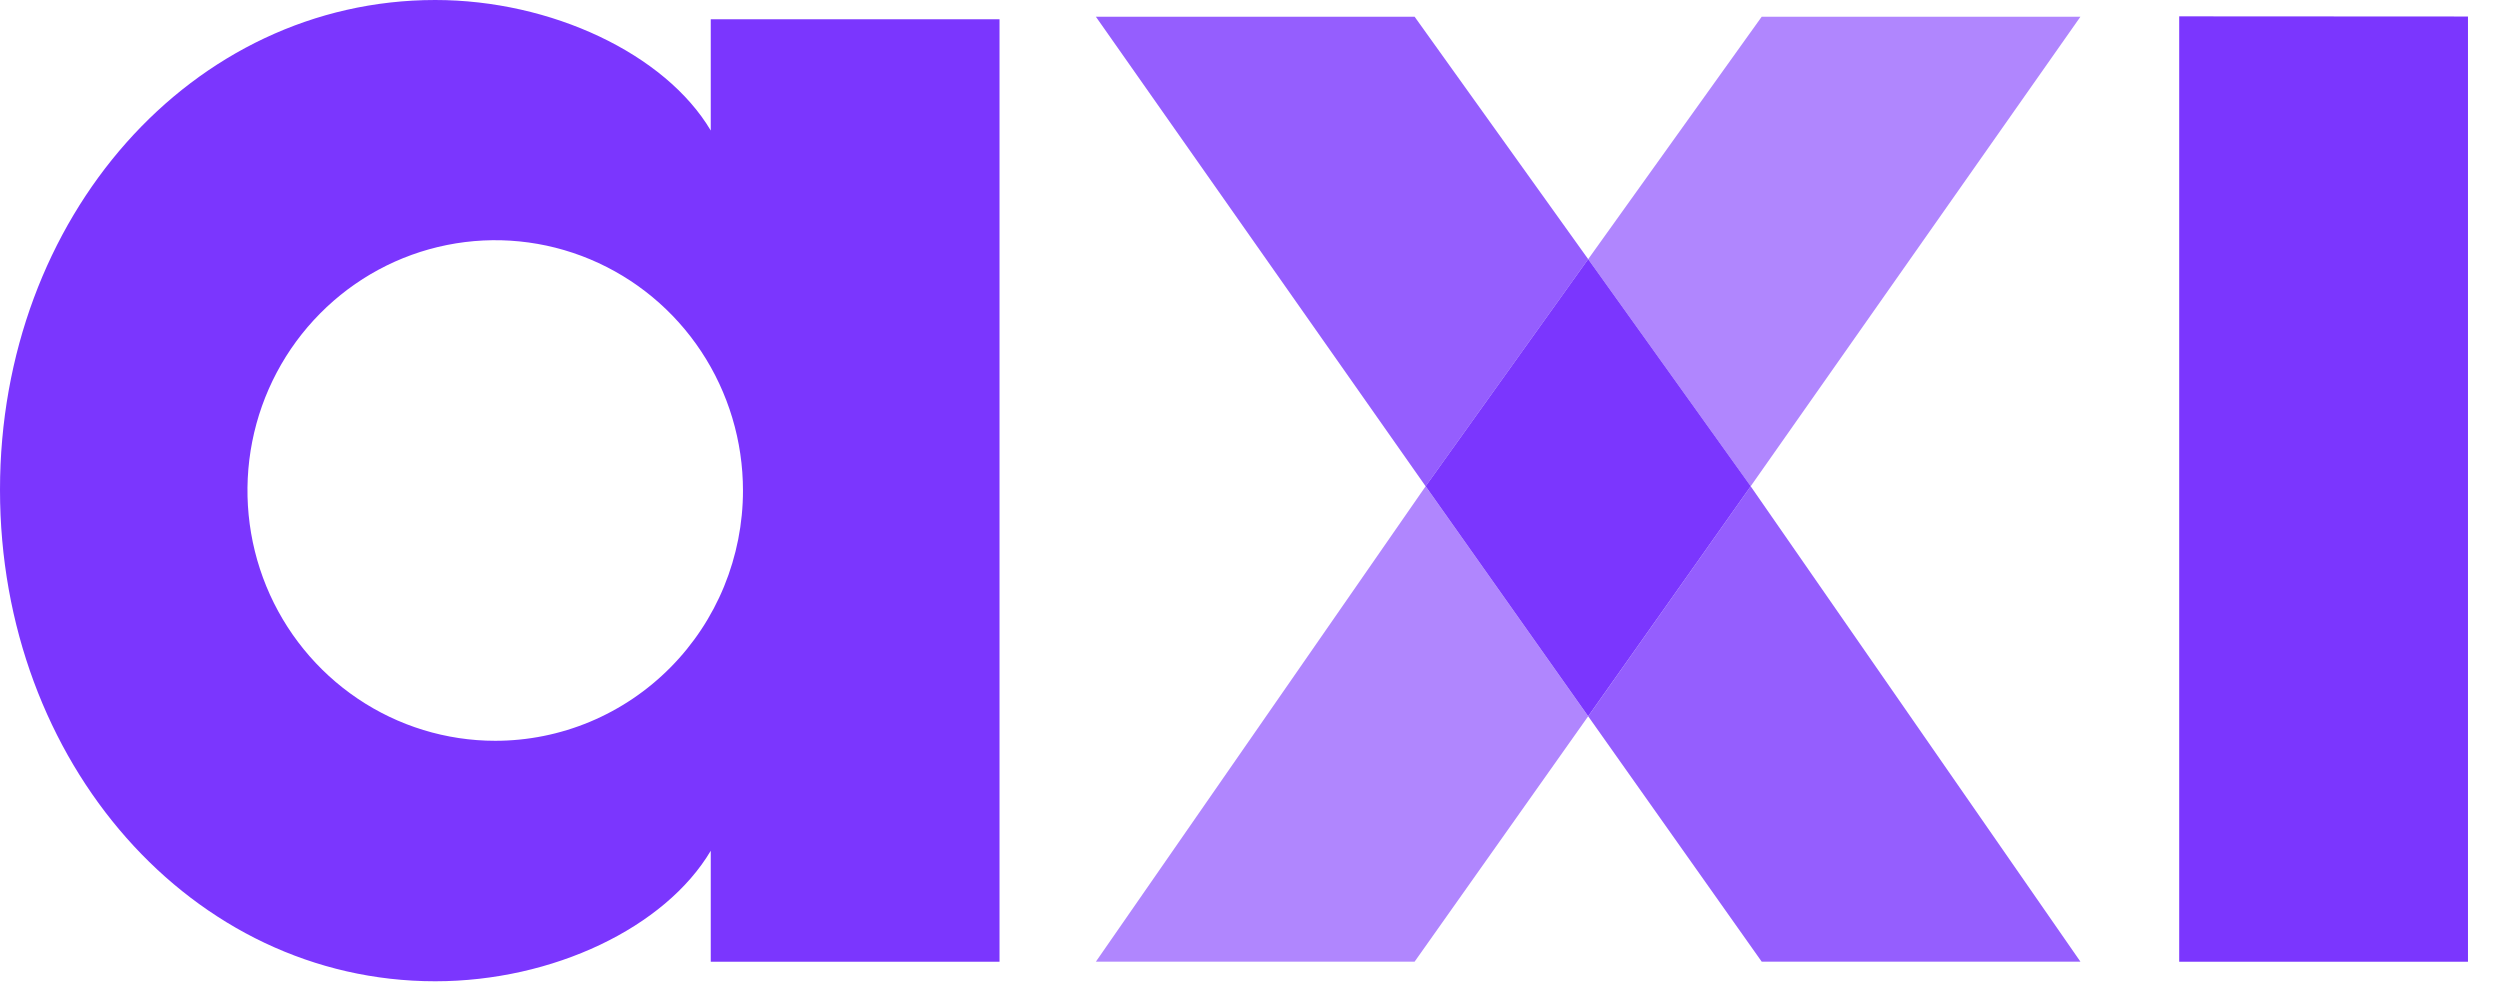
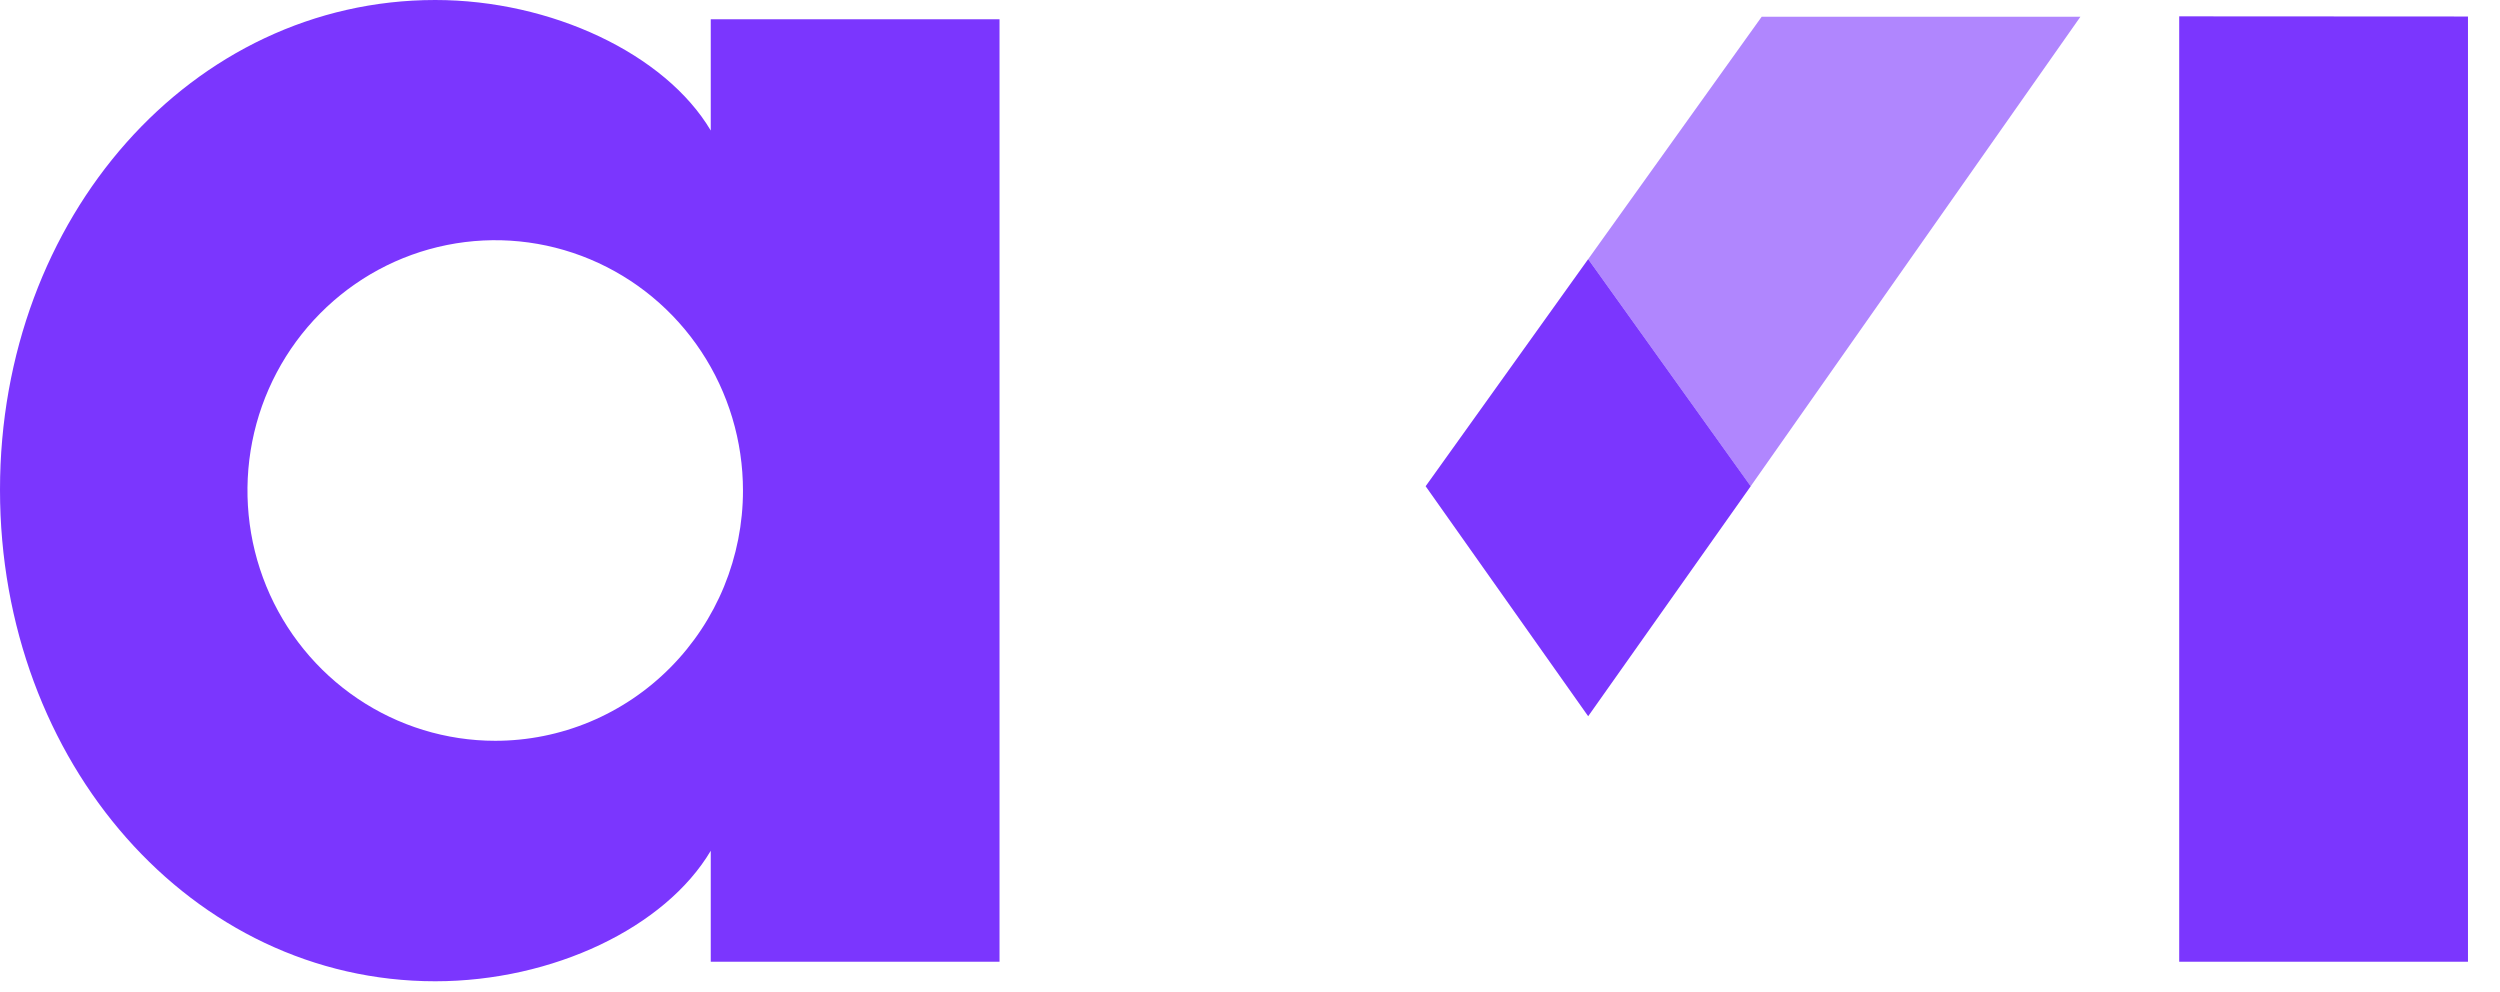
<svg xmlns="http://www.w3.org/2000/svg" width="63" height="25" viewBox="0 0 63 25" fill="none">
  <g clip-path="url(#clip0_4238_1500)">
    <path d="M62.193 0.416V24.236H54.916V0.412L62.193 0.416Z" fill="#7B36FE" />
    <path d="M17.911 0.485V3.289C16.762 1.354 13.889 0 10.967 0C4.838 0.002 0 5.467 0 12.343C0 19.218 4.838 24.728 10.967 24.728C13.936 24.728 16.765 23.373 17.911 21.439V24.236H25.188V0.485H17.911ZM12.48 18.668C11.245 18.668 10.037 18.297 9.011 17.604C7.984 16.911 7.184 15.926 6.711 14.774C6.239 13.621 6.115 12.353 6.356 11.129C6.597 9.906 7.192 8.782 8.066 7.9C8.939 7.018 10.051 6.417 11.263 6.174C12.474 5.931 13.729 6.056 14.87 6.534C16.011 7.012 16.986 7.82 17.672 8.858C18.357 9.895 18.723 11.115 18.723 12.362C18.723 13.19 18.561 14.01 18.248 14.775C17.934 15.541 17.474 16.236 16.894 16.821C16.314 17.407 15.626 17.871 14.869 18.188C14.111 18.505 13.299 18.668 12.48 18.668Z" fill="#7B36FE" />
    <path d="M40.022 6.53L35.926 12.253L40.022 18.049L44.118 12.253L40.022 6.53Z" fill="#7B36FE" />
    <path opacity="0.6" d="M44.117 12.254L52.427 0.421H44.395L40.022 6.531L44.117 12.254Z" fill="#7B36FE" />
-     <path opacity="0.8" d="M35.926 12.254L40.022 6.531L35.648 0.421H27.616L35.926 12.254Z" fill="#7B36FE" />
-     <path opacity="0.6" d="M35.926 12.254L27.616 24.234H35.648L40.022 18.05L35.926 12.254Z" fill="#7B36FE" />
-     <path opacity="0.8" d="M44.117 12.254L52.427 24.234H44.395L40.022 18.05L44.117 12.254Z" fill="#7B36FE" />
  </g>
  <defs>
    <clipPath id="clip0_4238_1500">
      <rect width="63" height="25" fill="white" />
    </clipPath>
  </defs>
</svg>